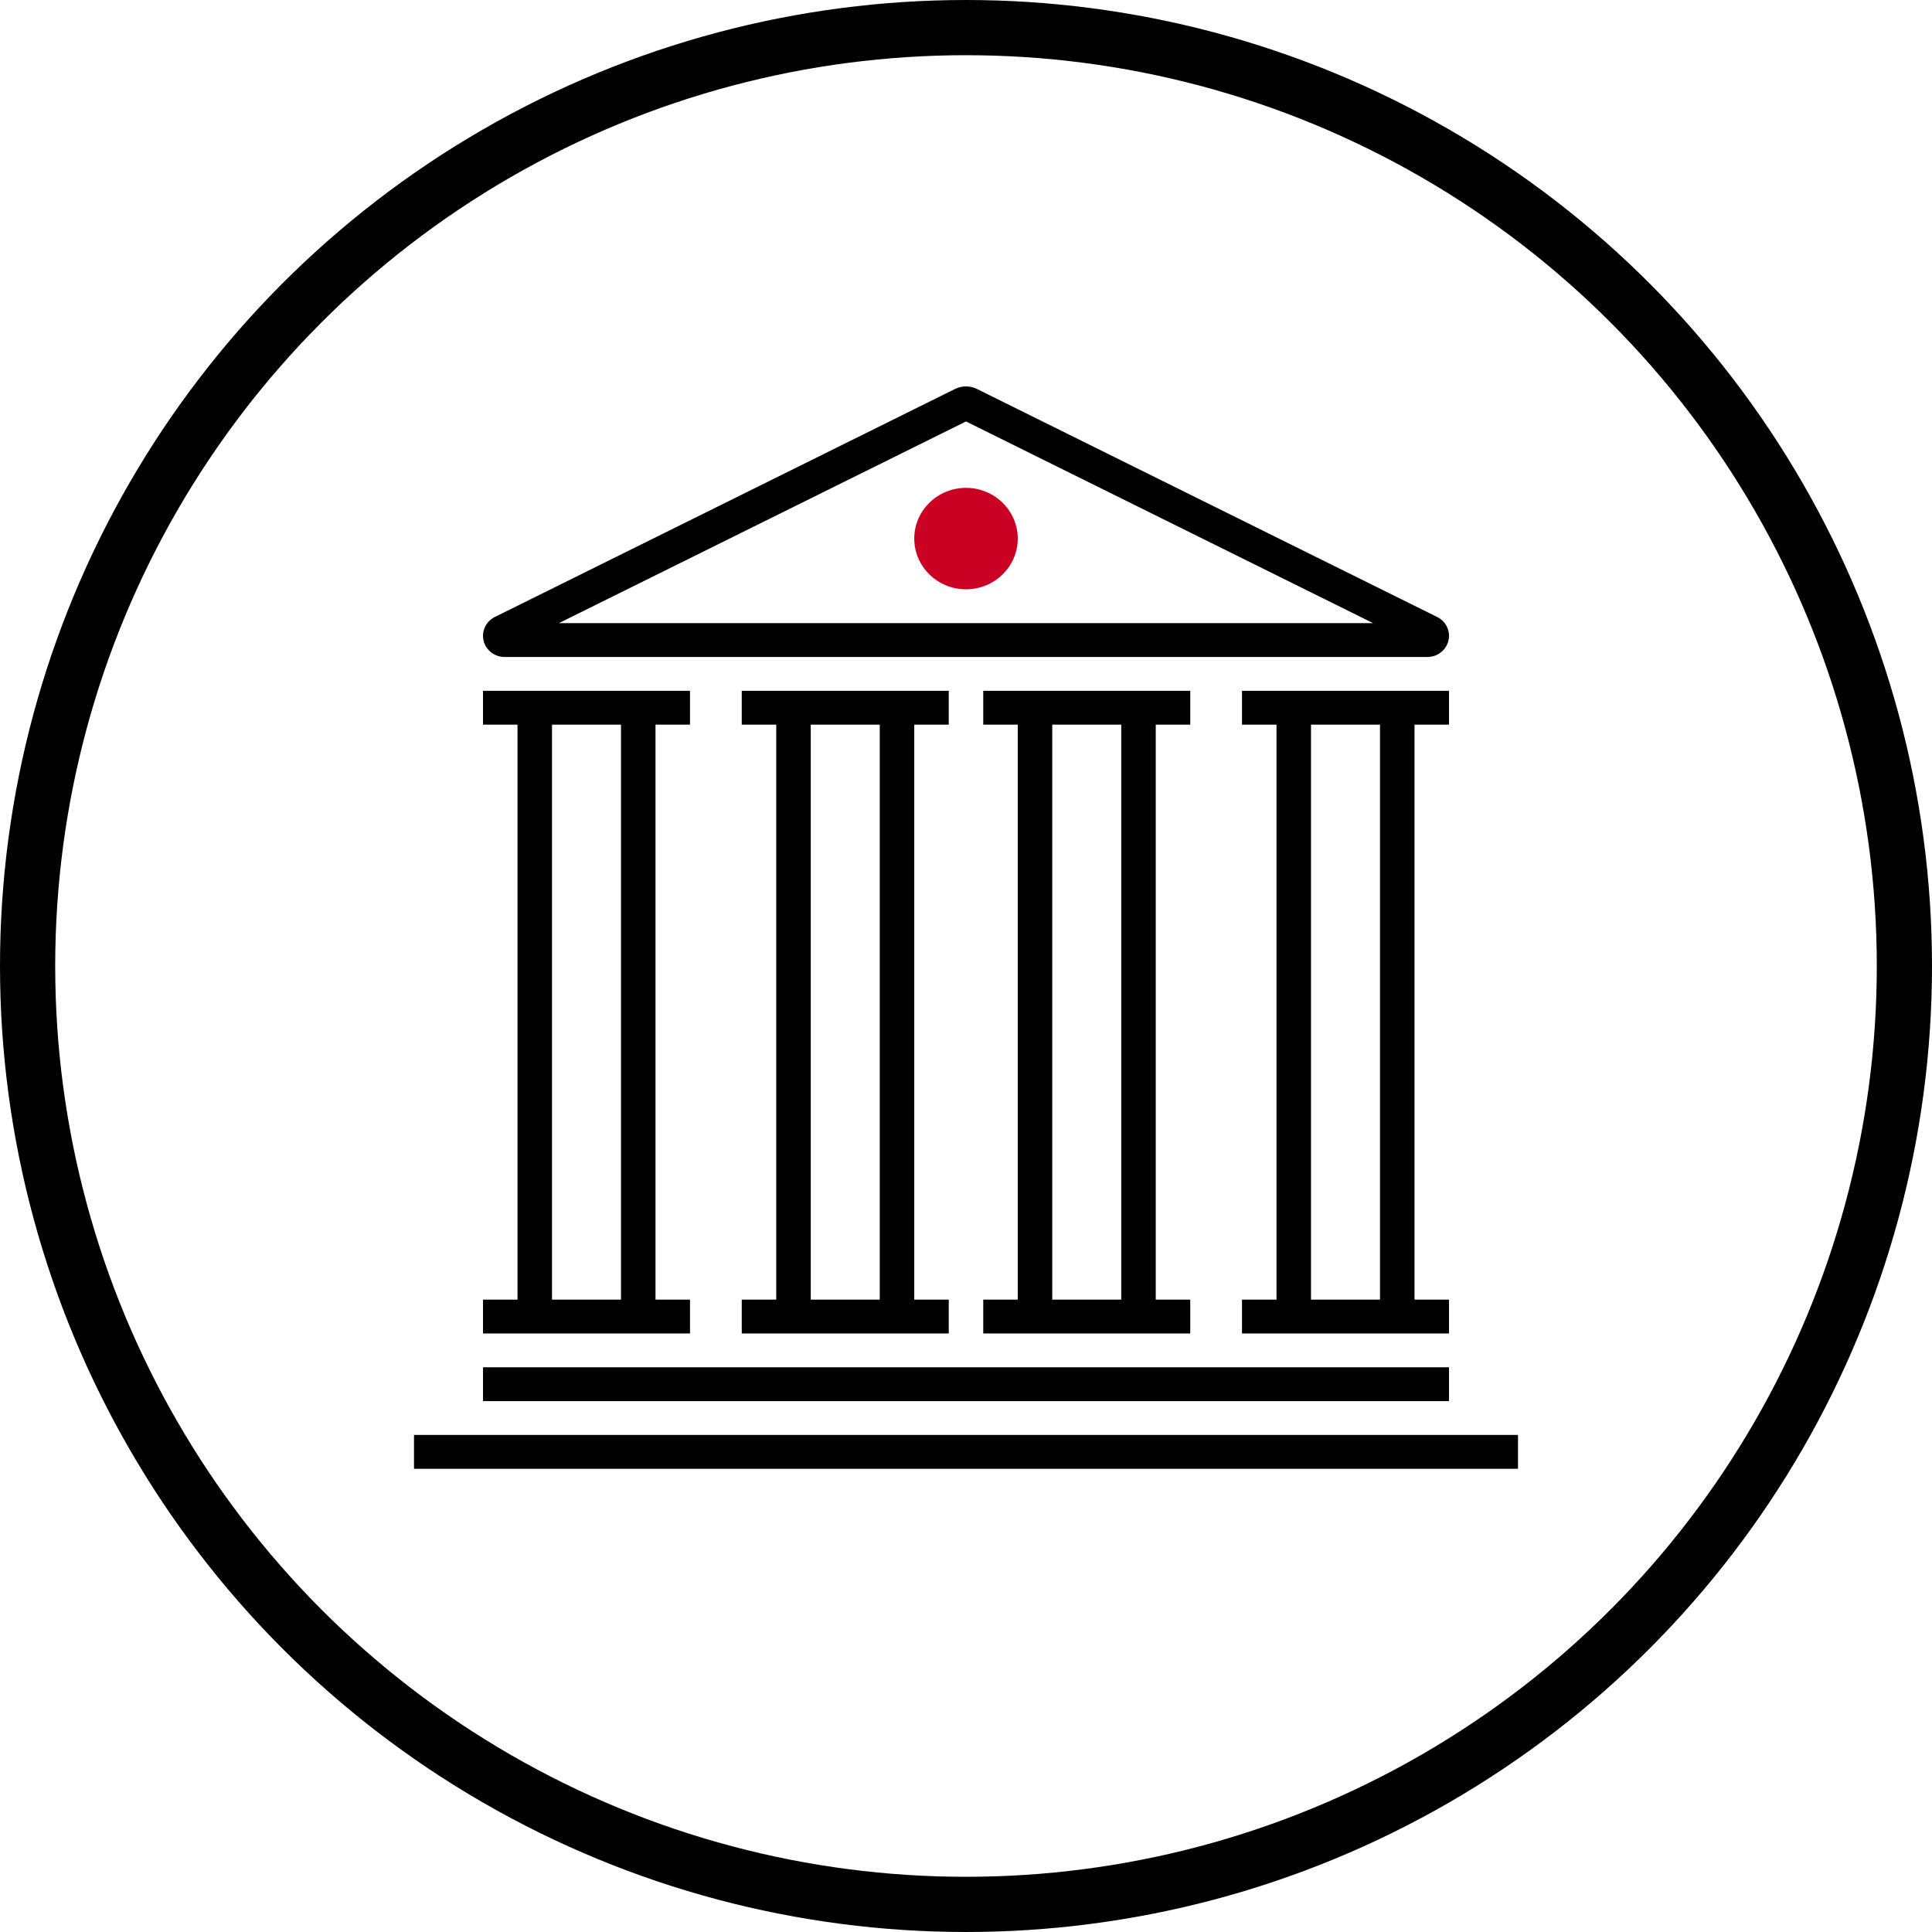
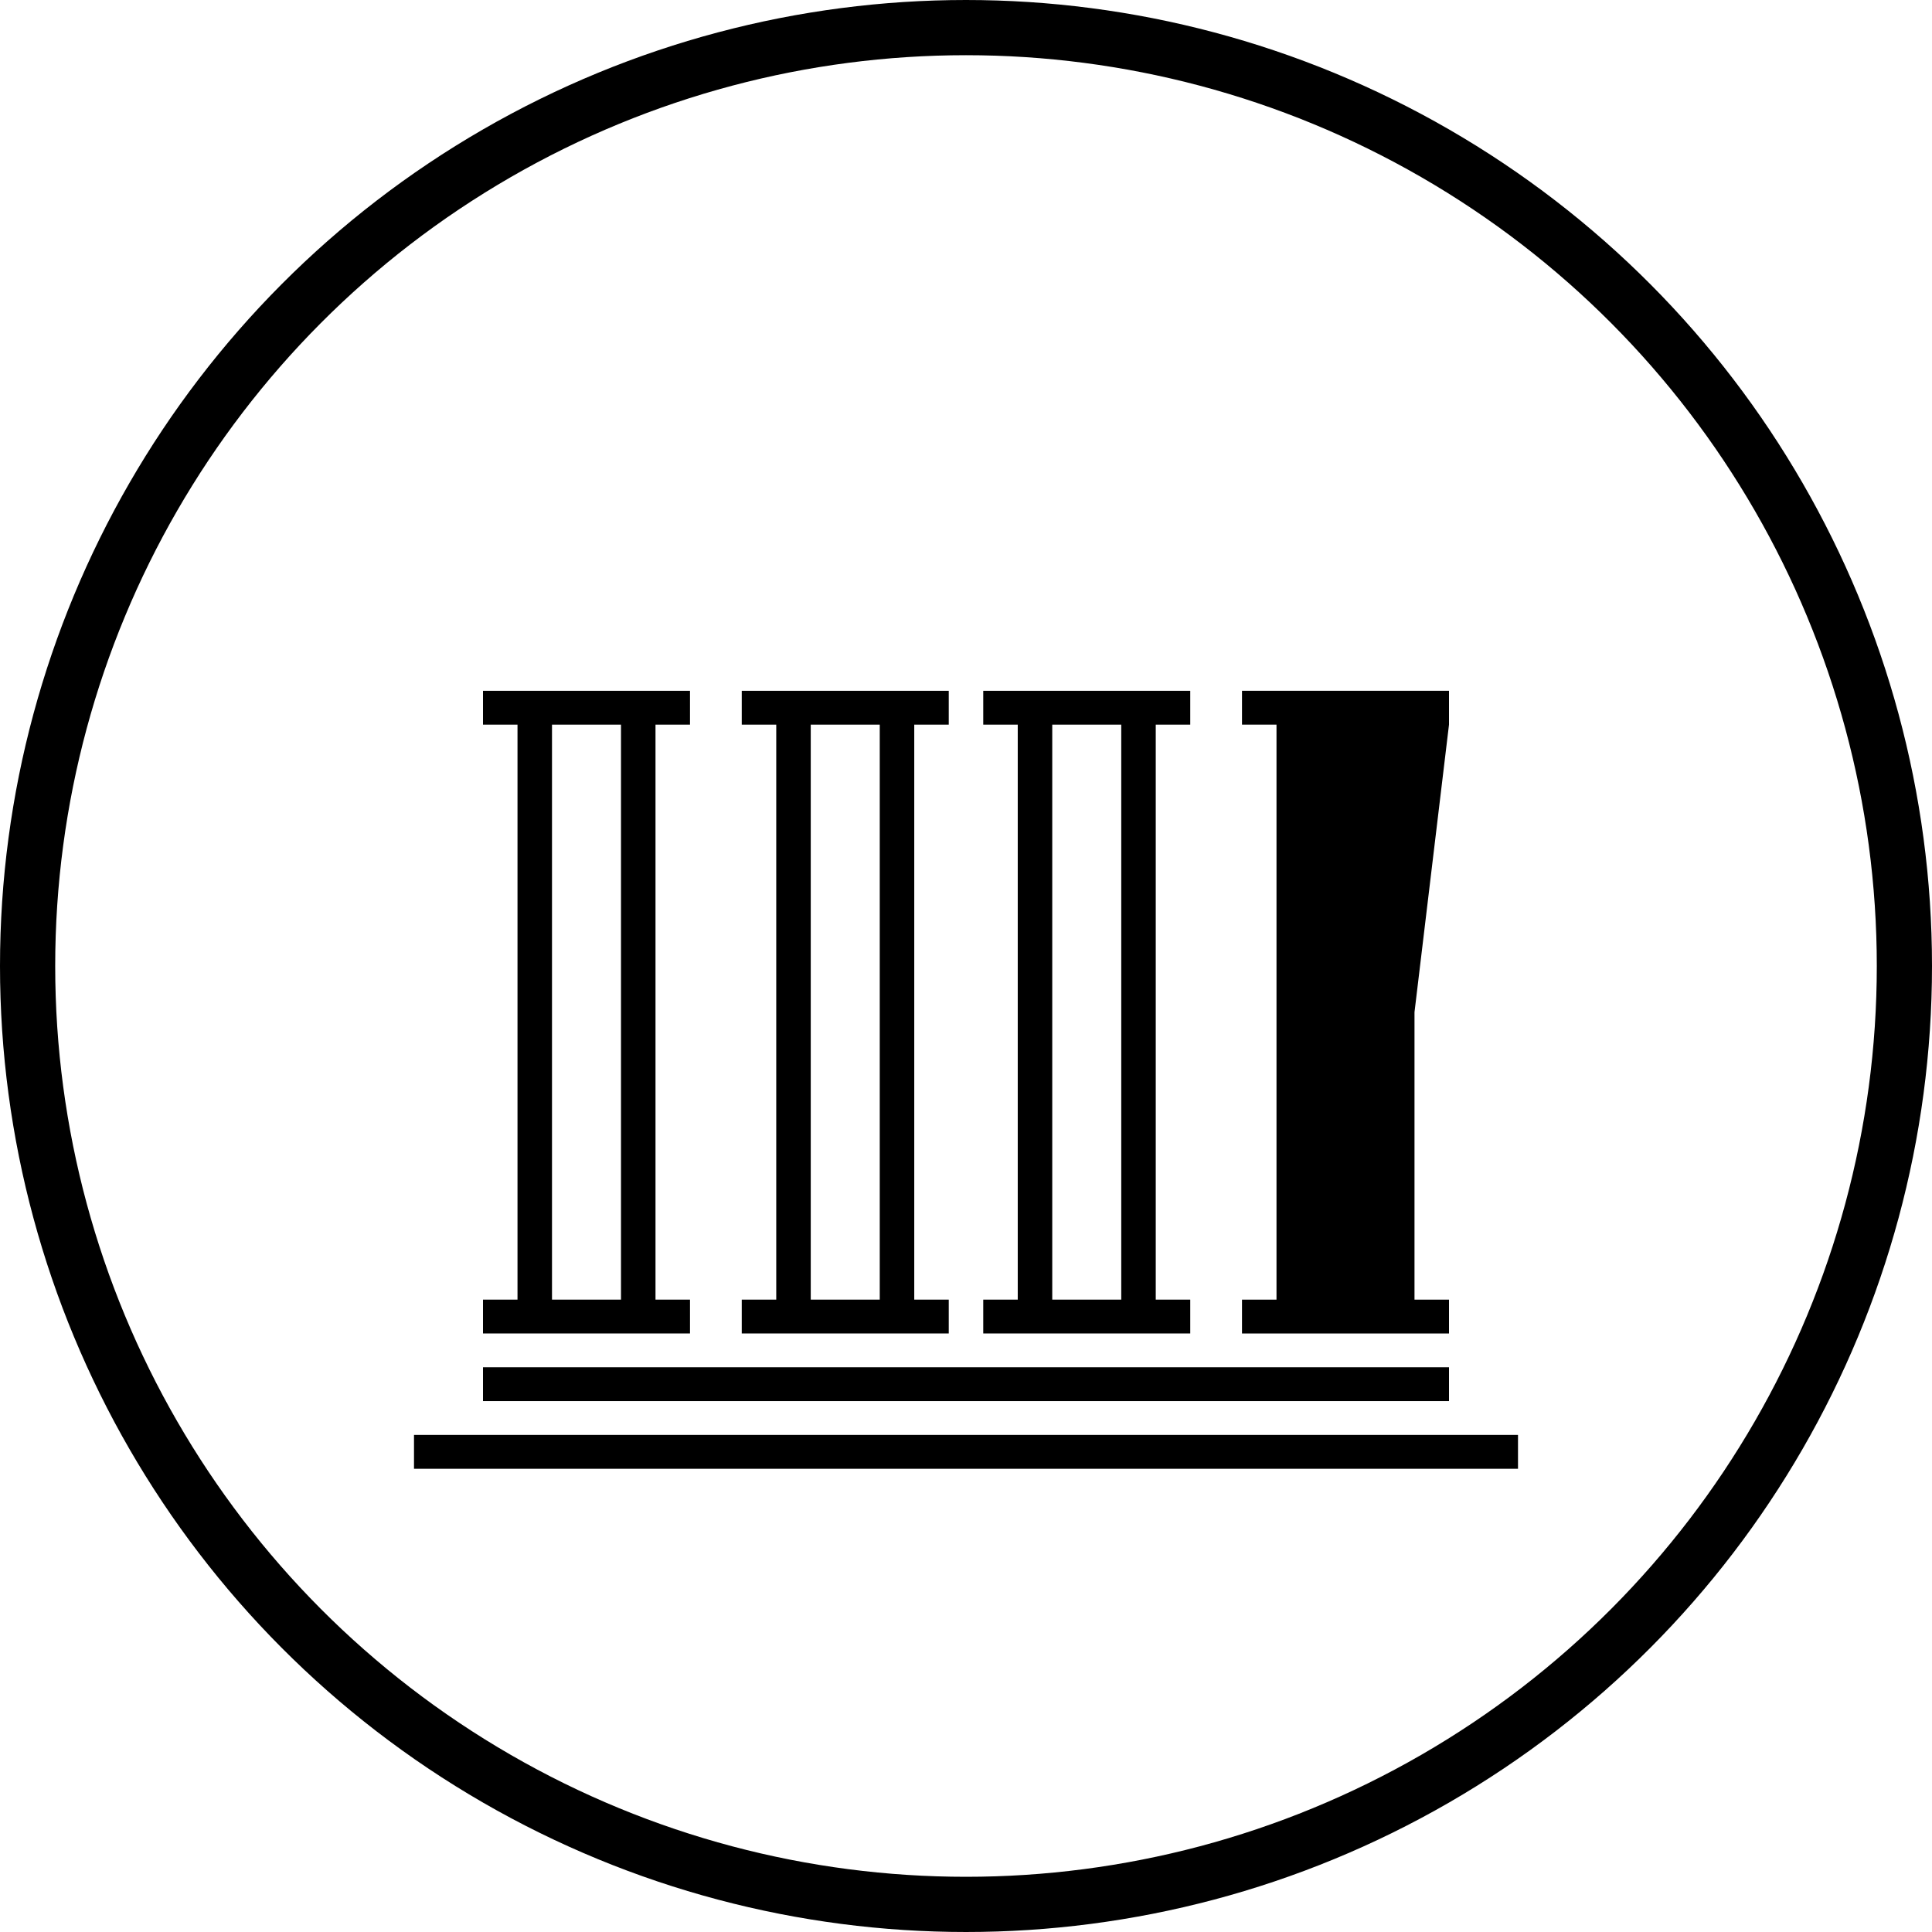
<svg xmlns="http://www.w3.org/2000/svg" width="70" height="70" viewBox="0 0 70 70" fill="none">
  <g clip-path="url(#clip0_10913_2664)">
-     <path d="M35 21.352C36.035 21.352 36.875 20.529 36.875 19.514C36.875 18.499 36.035 17.676 35 17.676C33.965 17.676 33.125 18.499 33.125 19.514C33.125 20.529 33.965 21.352 35 21.352Z" fill="#CA0123" />
    <path d="M55 51.99H15V53.216H55V51.99Z" fill="black" />
    <path d="M52.5 49.539H17.5V50.765H52.5V49.539Z" fill="black" />
    <path d="M25 47.088H23.75V26.255H25V25.029H17.5V26.255H18.75V47.088H17.5V48.314H25V47.088ZM20 26.255H22.5V47.088H20V26.255Z" fill="black" />
    <path d="M34.375 26.255V25.029H26.875V26.255H28.125V47.088H26.875V48.314H34.375V47.088H33.125V26.255H34.375ZM31.875 47.088H29.375V26.255H31.875V47.088Z" fill="black" />
    <path d="M43.125 26.255V25.029H35.625V26.255H36.875V47.088H35.625V48.314H43.125V47.088H41.875V26.255H43.125ZM40.625 47.088H38.125V26.255H40.625V47.088Z" fill="black" />
-     <path d="M52.5 26.255V25.029H45V26.255H46.25V47.088H45V48.314H52.5V47.088H51.25V26.255H52.5ZM50 47.088H47.5V26.255H50V47.088Z" fill="black" />
-     <path d="M18.286 23.804H51.714C52.08 23.804 52.394 23.561 52.479 23.214C52.563 22.868 52.394 22.514 52.07 22.354L35.393 14.091C35.147 13.97 34.853 13.97 34.607 14.091L17.93 22.354C17.606 22.515 17.438 22.868 17.521 23.214C17.606 23.561 17.92 23.804 18.286 23.804ZM35 15.27L49.751 22.578H20.249L35 15.27Z" fill="black" />
+     <path d="M52.5 26.255V25.029H45V26.255H46.25V47.088H45V48.314H52.5V47.088H51.25V26.255H52.5ZH47.5V26.255H50V47.088Z" fill="black" />
  </g>
  <circle cx="35" cy="35" r="34" stroke="black" stroke-width="2" />
  <defs>
    <clipPath id="clip0_10913_2664">
      <rect width="40" height="39.216" fill="white" transform="translate(15 14)" />
    </clipPath>
  </defs>
</svg>